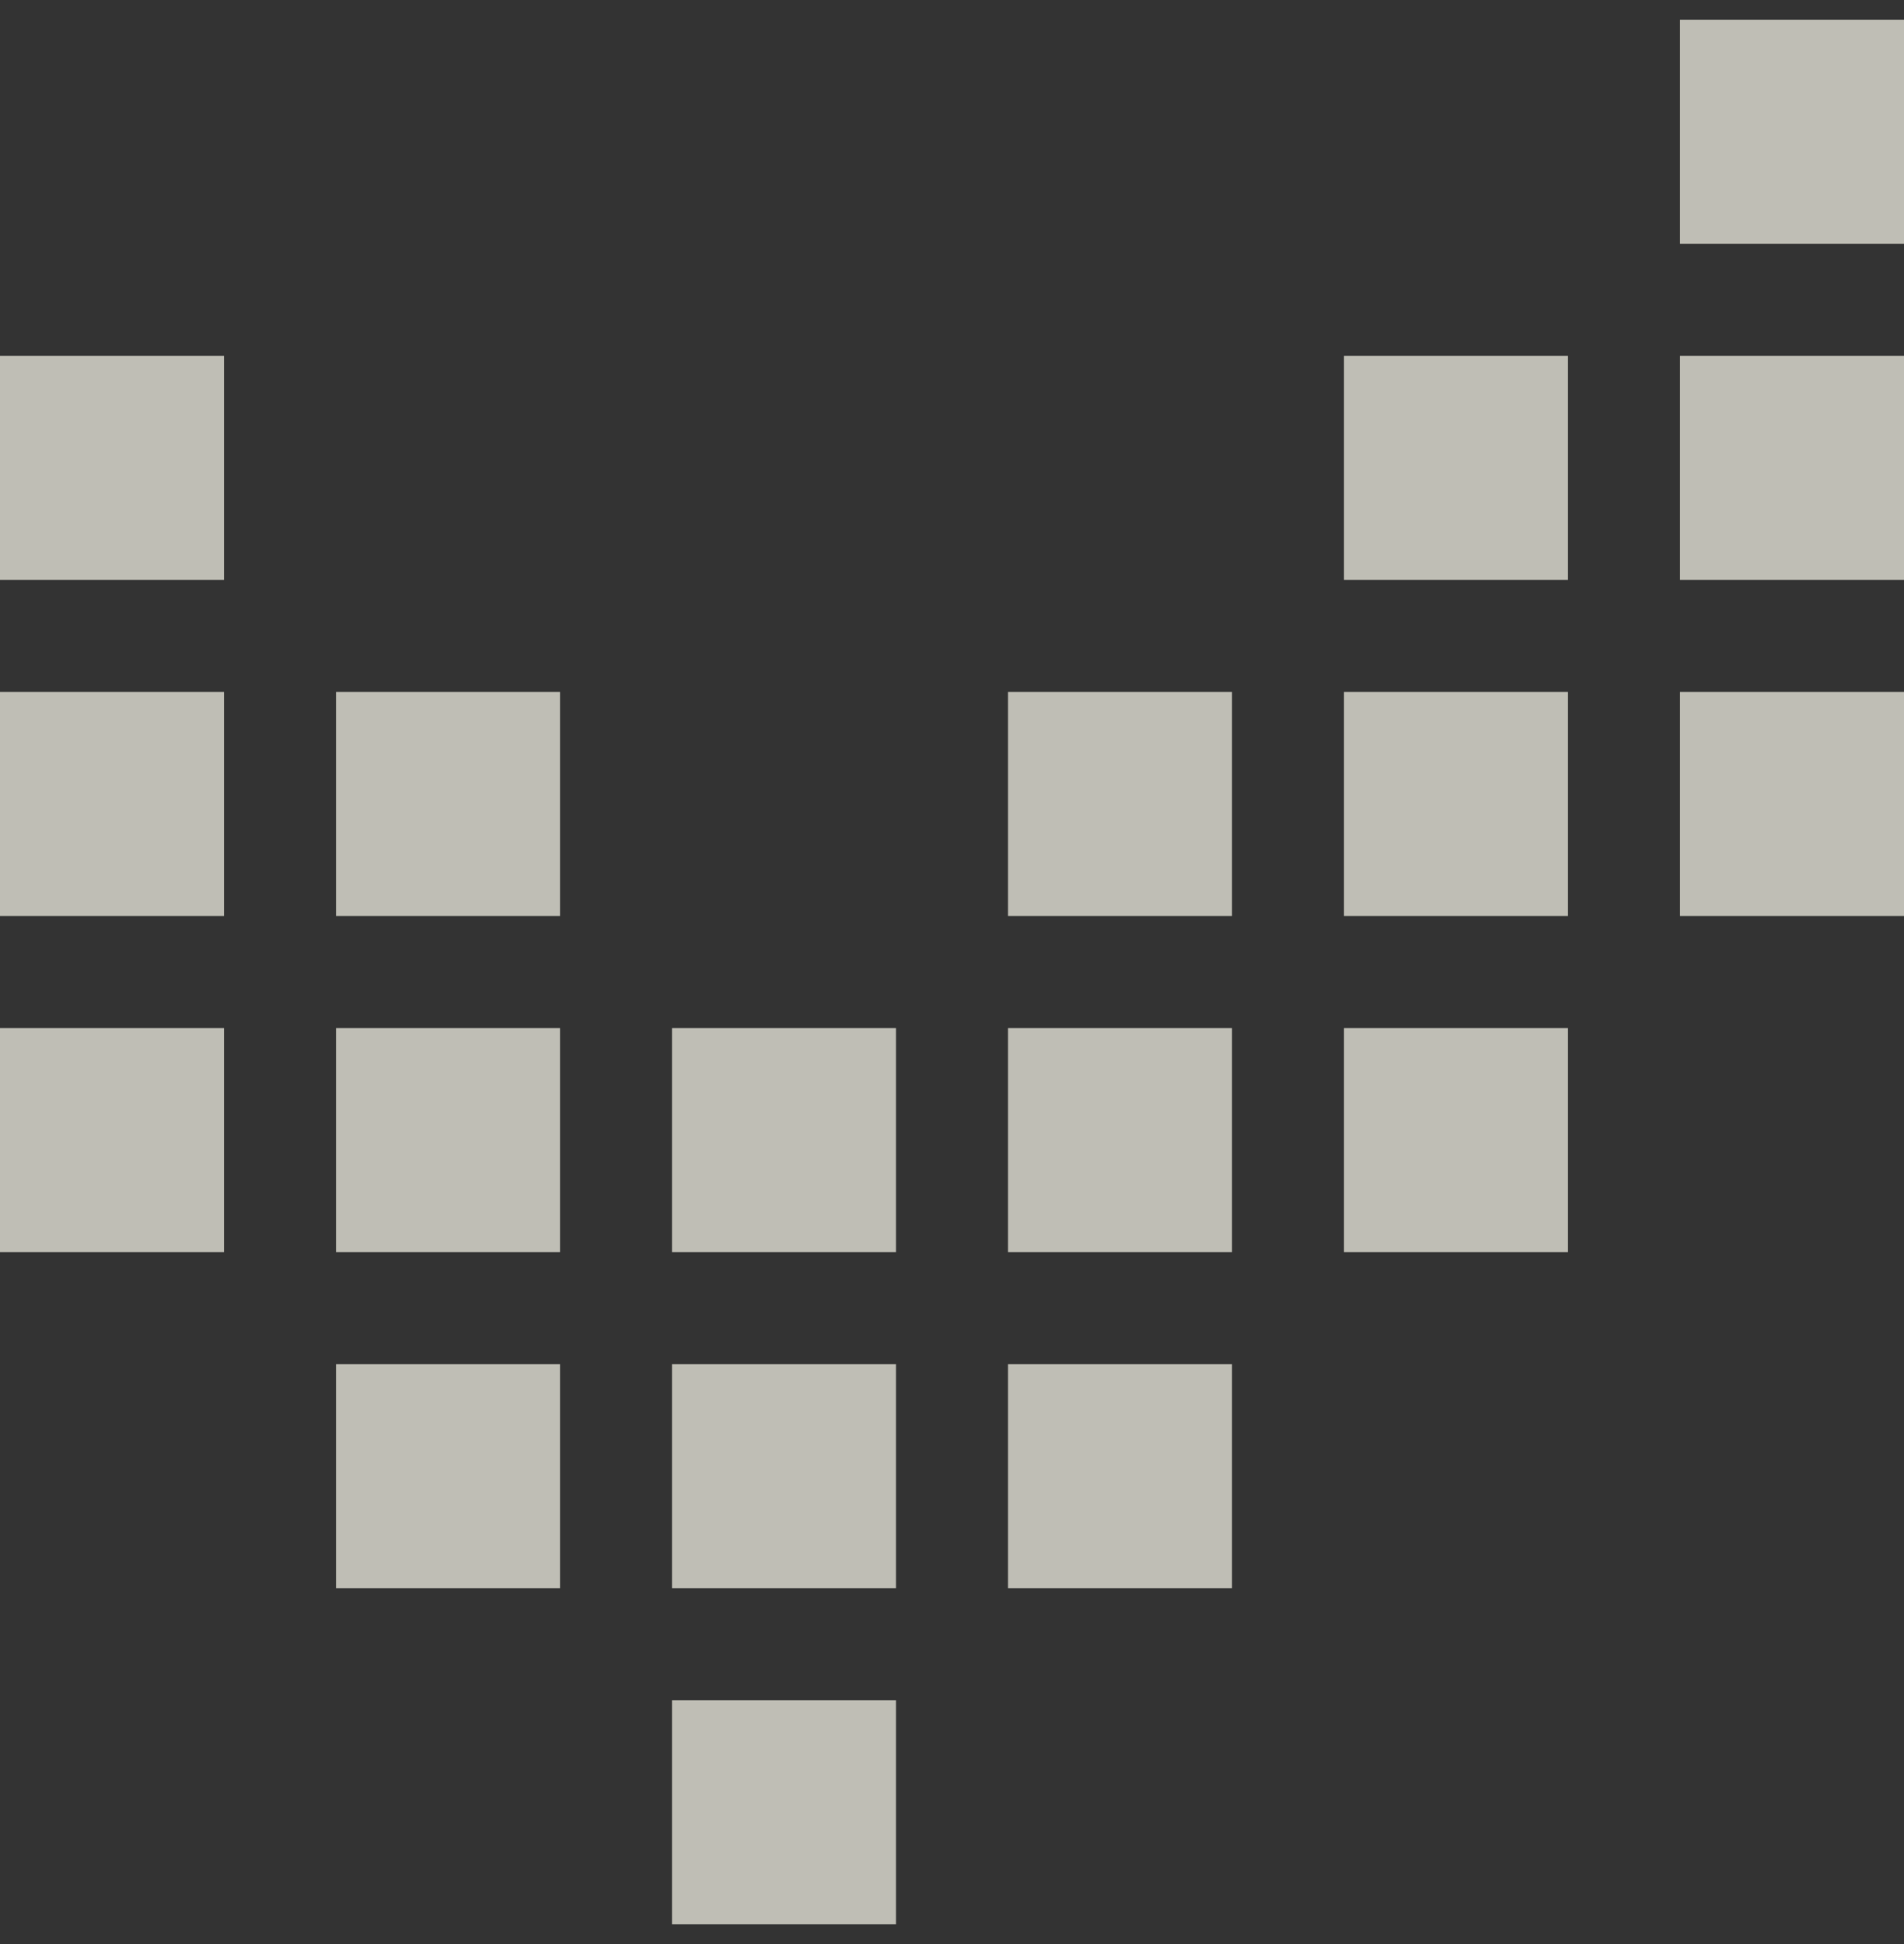
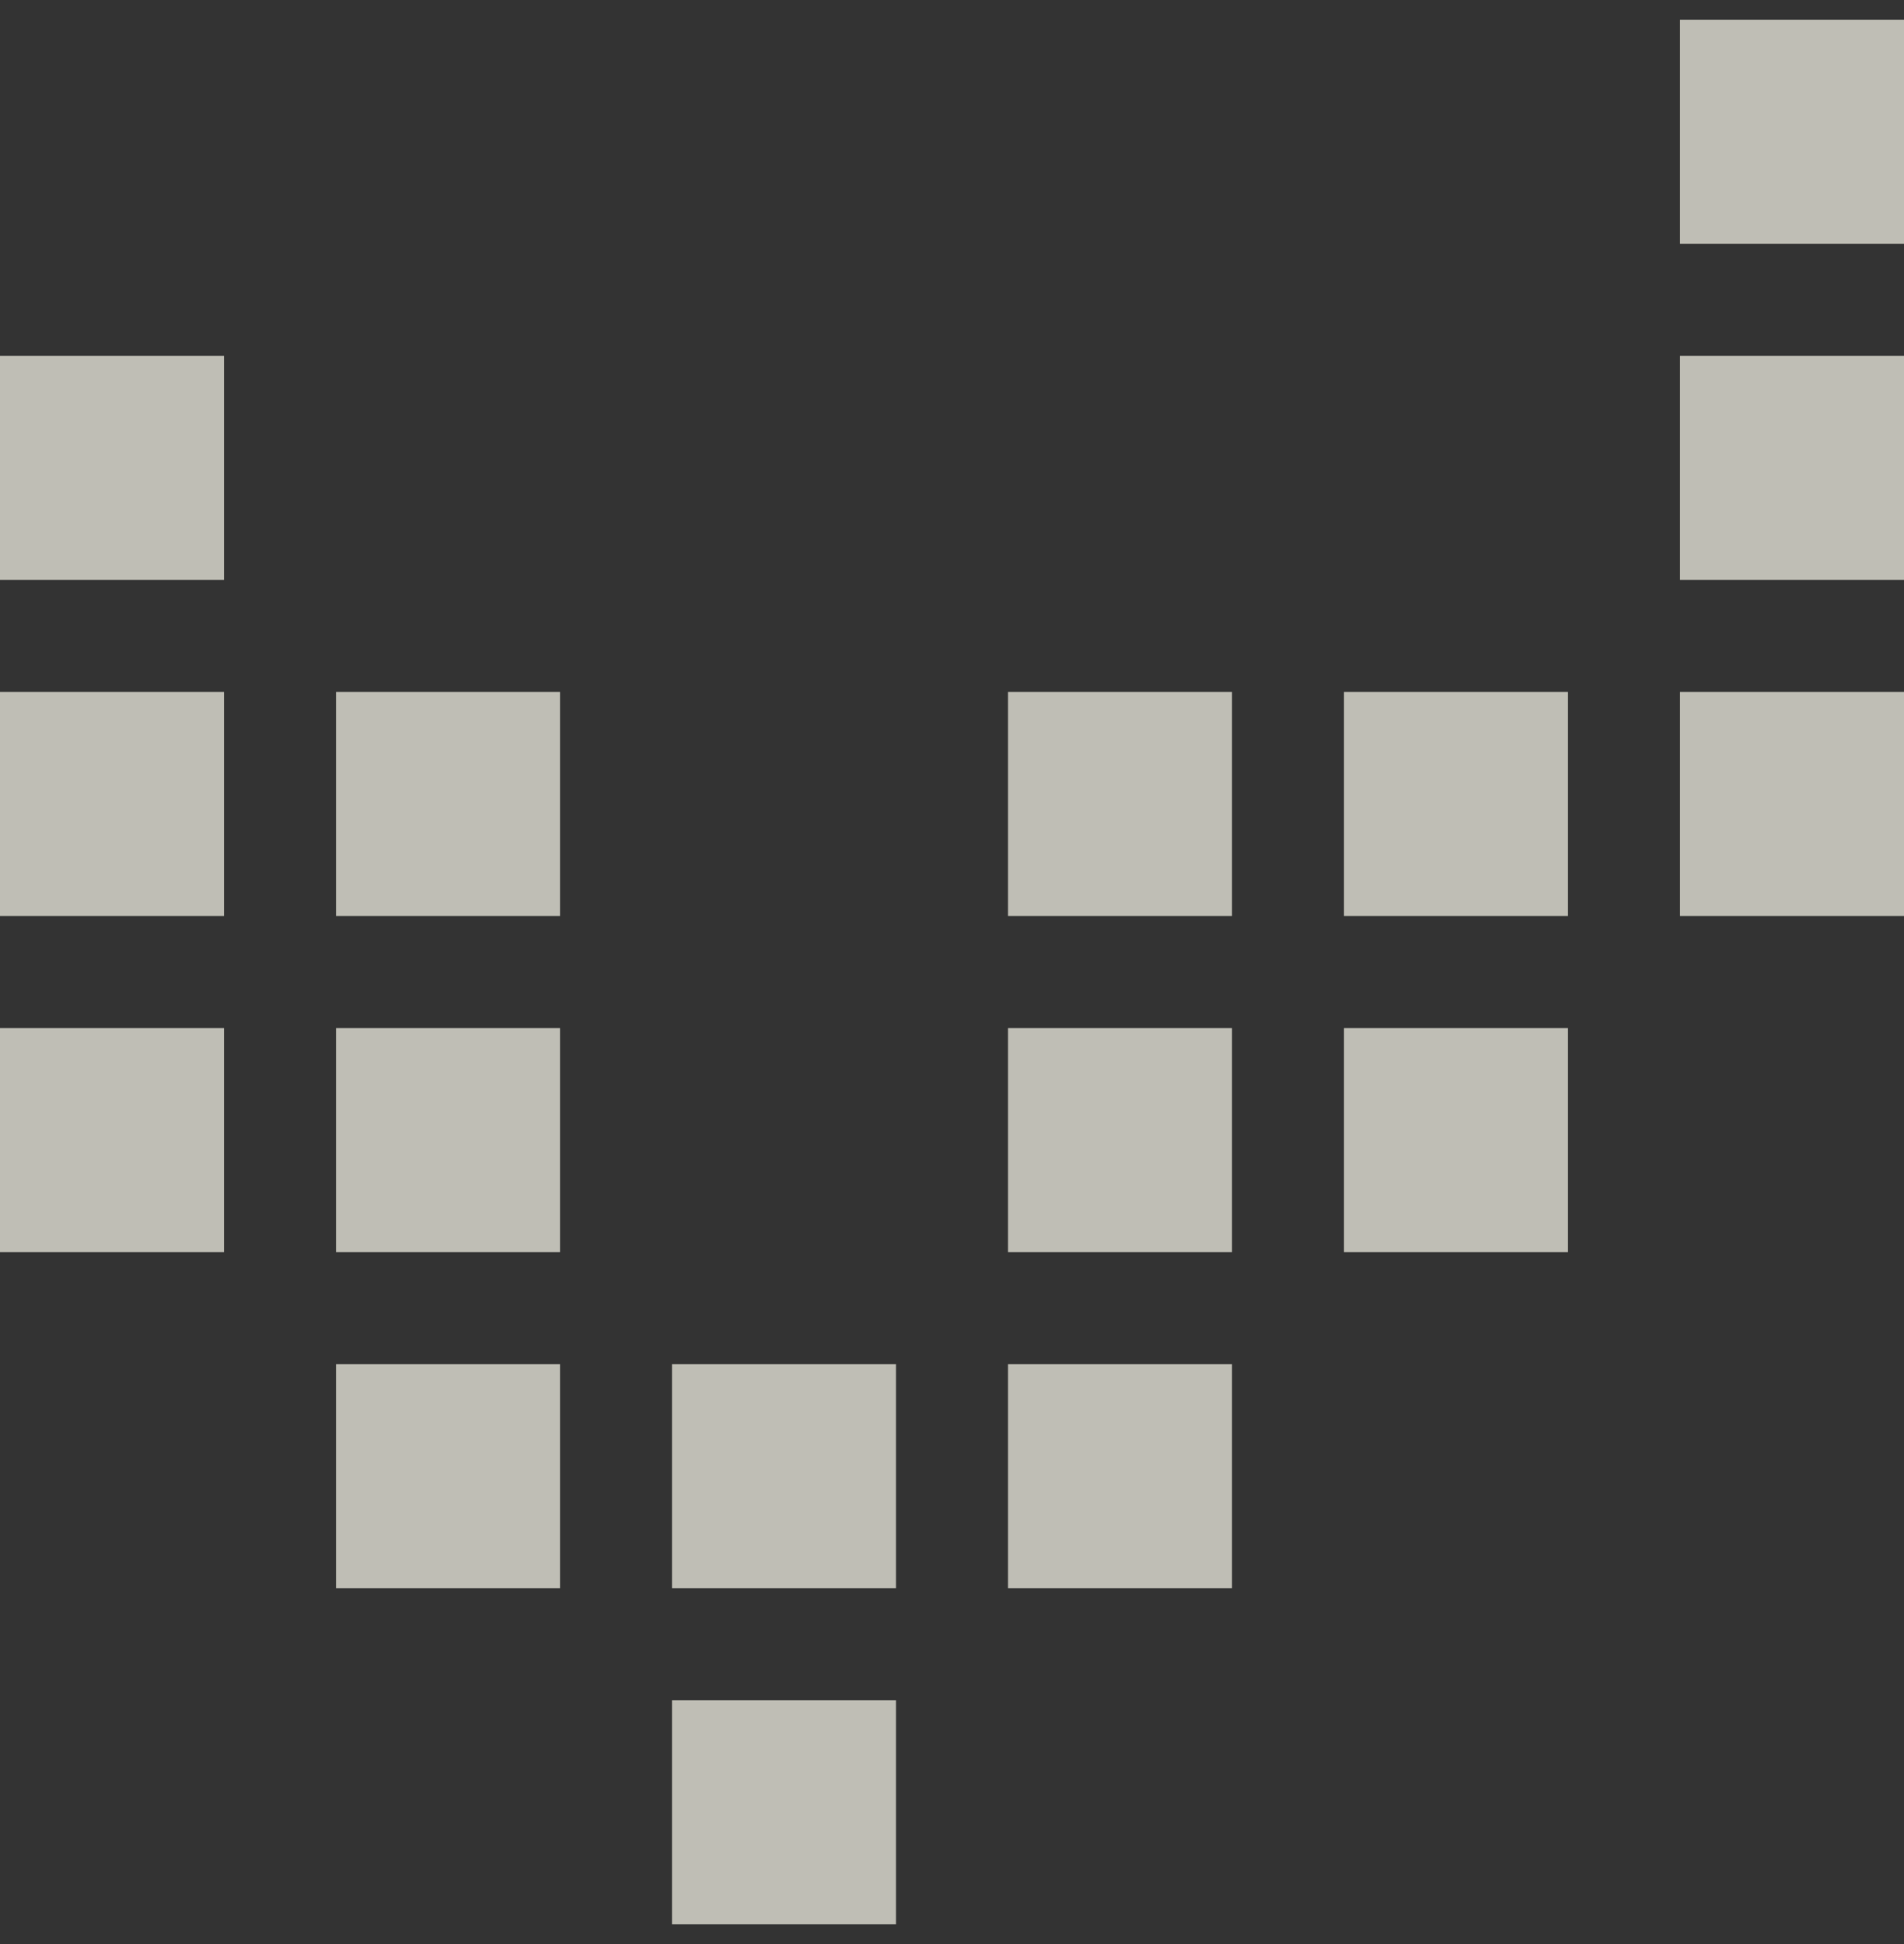
<svg xmlns="http://www.w3.org/2000/svg" width="48" height="49" viewBox="0 0 48 49" fill="none">
  <rect x="0" y="0" width="48" height="49" fill="#333333" stroke="none" />
  <rect x="48" y="17.441" width="5.647" height="5.647" transform="rotate(90 48 17.441)" fill="#FBFAED" fill-opacity="0.7" />
  <rect x="31.059" y="17.441" width="5.647" height="5.647" transform="rotate(90 31.059 17.441)" fill="#FBFAED" fill-opacity="0.7" />
  <rect x="31.059" y="34.382" width="5.647" height="5.647" transform="rotate(90 31.059 34.382)" fill="#FBFAED" fill-opacity="0.7" />
  <rect x="48" y="0.5" width="5.647" height="5.647" transform="rotate(90 48 0.5)" fill="#FBFAED" fill-opacity="0.7" />
  <rect x="14.118" y="17.441" width="5.647" height="5.647" transform="rotate(90 14.118 17.441)" fill="#FBFAED" fill-opacity="0.7" />
  <rect x="14.118" y="34.382" width="5.647" height="5.647" transform="rotate(90 14.118 34.382)" fill="#FBFAED" fill-opacity="0.7" />
  <rect x="39.529" y="17.441" width="5.647" height="5.647" transform="rotate(90 39.529 17.441)" fill="#FBFAED" fill-opacity="0.7" />
  <rect x="22.588" y="34.382" width="5.647" height="5.647" transform="rotate(90 22.588 34.382)" fill="#FBFAED" fill-opacity="0.7" />
  <rect x="5.647" y="17.441" width="5.647" height="5.647" transform="rotate(90 5.647 17.441)" fill="#FBFAED" fill-opacity="0.7" />
  <rect x="5.647" y="8.971" width="5.647" height="5.647" transform="rotate(90 5.647 8.971)" fill="#FBFAED" fill-opacity="0.7" />
  <rect x="31.059" y="25.912" width="5.647" height="5.647" transform="rotate(90 31.059 25.912)" fill="#FBFAED" fill-opacity="0.7" />
  <rect x="48" y="8.971" width="5.647" height="5.647" transform="rotate(90 48 8.971)" fill="#FBFAED" fill-opacity="0.7" />
  <rect x="14.118" y="25.912" width="5.647" height="5.647" transform="rotate(90 14.118 25.912)" fill="#FBFAED" fill-opacity="0.7" />
  <rect x="39.529" y="25.912" width="5.647" height="5.647" transform="rotate(90 39.529 25.912)" fill="#FBFAED" fill-opacity="0.7" />
-   <rect x="39.529" y="8.971" width="5.647" height="5.647" transform="rotate(90 39.529 8.971)" fill="#FBFAED" fill-opacity="0.7" />
-   <rect x="22.588" y="25.912" width="5.647" height="5.647" transform="rotate(90 22.588 25.912)" fill="#FBFAED" fill-opacity="0.7" />
  <rect x="22.588" y="42.853" width="5.647" height="5.647" transform="rotate(90 22.588 42.853)" fill="#FBFAED" fill-opacity="0.7" />
  <rect x="5.647" y="25.912" width="5.647" height="5.647" transform="rotate(90 5.647 25.912)" fill="#FBFAED" fill-opacity="0.7" />
</svg>